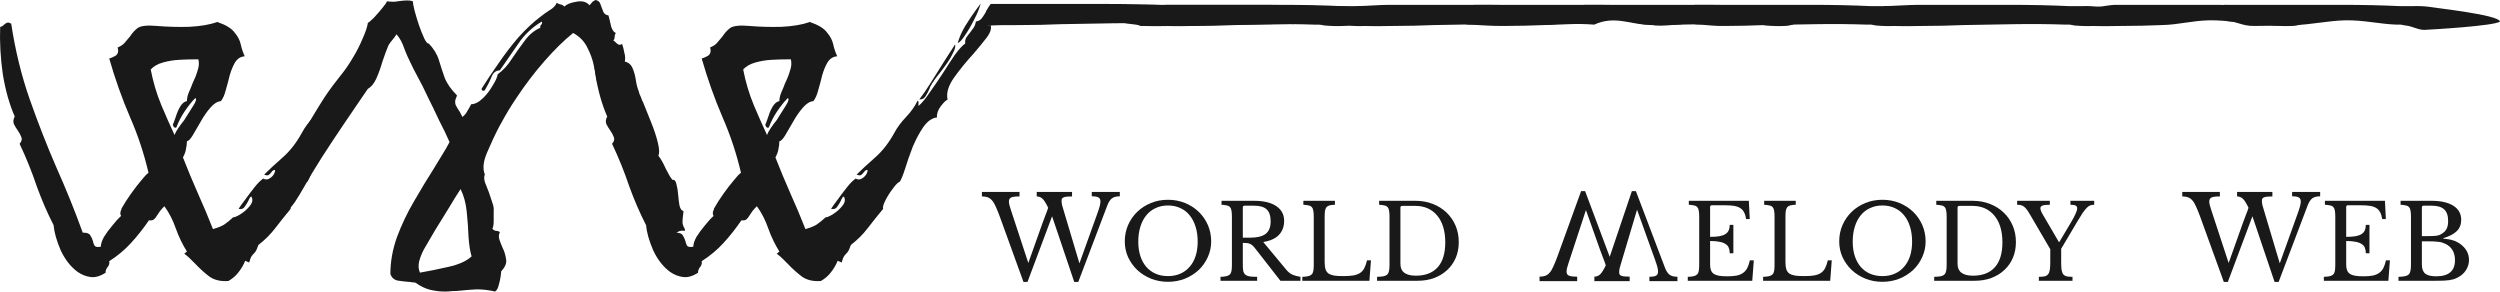
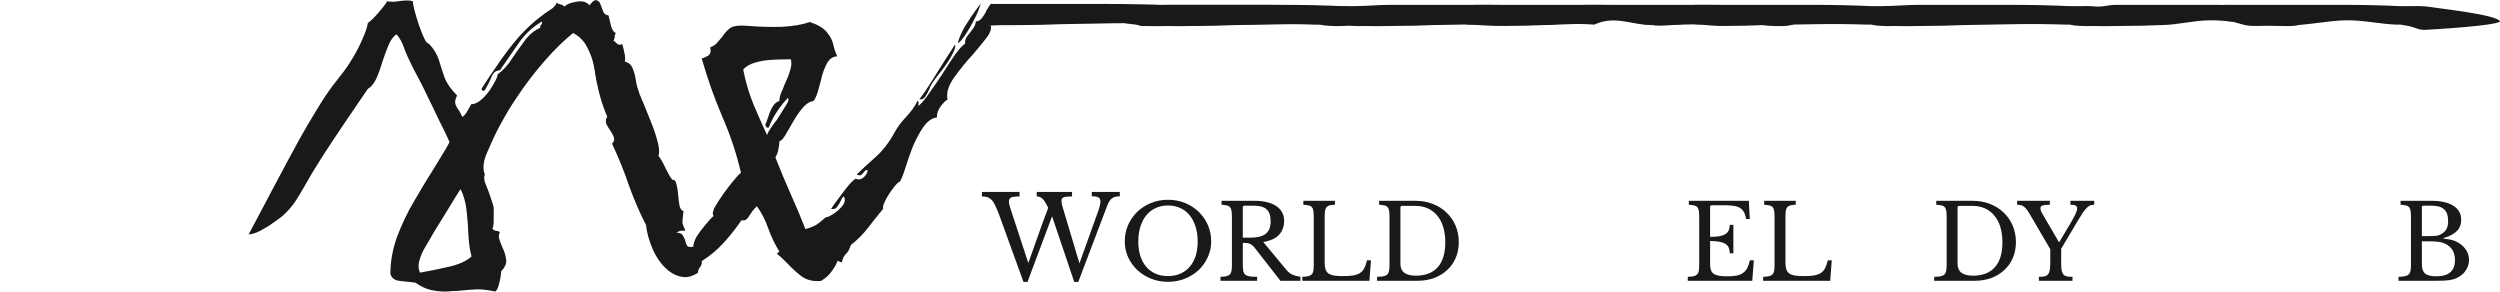
<svg xmlns="http://www.w3.org/2000/svg" width="1300" height="152" viewBox="0 0 1300 152" fill="none">
  <path d="M356.115 120.046C353.36 119.588 351.447 120.656 350.376 123.247C349.458 125.686 349.075 127.668 349.228 129.192C348.463 129.04 347.698 129.04 346.933 129.192C346.32 129.192 345.708 129.268 345.096 129.421C344.025 129.421 343.03 129.421 342.112 129.421C341.347 129.268 340.658 128.735 340.046 127.82C340.199 126.601 339.893 124.467 339.128 121.418C338.516 118.369 337.597 114.863 336.373 110.9C335.149 106.936 333.848 103.049 332.47 99.238C331.093 95.275 329.792 91.921 328.568 89.177C327.497 86.281 326.655 84.451 326.043 83.689C326.043 82.775 325.507 80.412 324.436 76.601C323.365 72.637 322.064 68.293 320.534 63.567C319.156 58.689 317.626 54.421 315.942 50.762C314.871 48.171 313.876 46.113 312.958 44.588C312.04 43.064 311.198 42.378 310.433 42.531C310.127 40.244 309.591 37.5 308.826 34.299C308.214 31.098 307.066 27.896 305.383 24.695C303.852 21.494 301.404 18.979 298.037 17.149C293.293 20.96 288.319 25.838 283.116 31.784C277.912 37.729 273.091 44.055 268.654 50.762C265.746 55.031 263.068 59.452 260.619 64.025C260.466 64.329 260.16 64.863 259.701 65.625C257.405 70.046 255.263 74.619 253.273 79.345C251.284 83.918 250.901 87.729 252.125 90.778C251.666 91.692 251.666 92.988 252.125 94.665C252.737 96.342 253.426 98.095 254.191 99.924C254.803 101.753 255.416 103.583 256.028 105.412C256.64 107.089 256.87 108.537 256.717 109.757C256.717 109.757 256.717 109.909 256.717 110.214C256.717 111.128 256.717 112.653 256.717 114.787C256.717 116.768 256.487 118.14 256.028 118.903C256.487 119.512 257.099 119.893 257.864 120.046C258.782 120.046 259.471 120.274 259.93 120.732C259.318 121.952 259.242 123.247 259.701 124.619C260.16 125.991 260.696 127.363 261.308 128.735C262.226 130.564 262.838 132.546 263.144 134.68C263.603 136.662 262.762 138.796 260.619 141.082C260.466 143.369 260.083 145.58 259.471 147.714C259.012 149.848 258.323 151.143 257.405 151.601C254.191 150.839 251.054 150.457 247.993 150.457C244.933 150.61 242.025 150.839 239.27 151.143C237.893 151.296 236.515 151.372 235.138 151.372C233.914 151.524 232.613 151.601 231.236 151.601C228.787 151.601 226.262 151.296 223.66 150.686C221.211 150.076 218.686 148.857 216.085 147.028C215.626 146.875 215.013 146.799 214.248 146.799C213.636 146.647 213.024 146.57 212.412 146.57C210.575 146.418 208.663 146.189 206.673 145.884C204.837 145.427 203.612 144.284 203 142.455C203 136.052 204.148 129.649 206.443 123.247C208.892 116.692 211.876 110.442 215.396 104.497C218.916 98.399 222.283 92.836 225.497 87.805C227.18 85.061 228.71 82.546 230.088 80.26C231.618 77.82 232.843 75.686 233.761 73.857C232.23 70.351 230.394 66.54 228.251 62.424C226.262 58.156 224.349 54.192 222.512 50.534C220.523 46.265 218.763 42.759 217.233 40.015C215.702 37.119 214.937 35.671 214.937 35.671C212.641 31.098 211.035 27.515 210.116 24.924C209.198 22.18 207.897 19.817 206.214 17.835C204.683 18.75 203.306 20.579 202.082 23.323C201.01 25.915 199.939 28.811 198.868 32.012C197.95 35.214 196.879 38.186 195.654 40.93C194.43 43.521 192.976 45.274 191.292 46.189L188.308 50.534C185.86 54.192 182.646 58.918 178.667 64.71C174.841 70.351 171.015 76.143 167.189 82.089C163.516 87.881 160.456 92.988 158.007 97.409C156.629 99.848 155.099 102.363 153.416 104.954C151.732 107.393 149.819 109.604 147.677 111.586C146.758 112.5 145.075 113.796 142.626 115.473C140.331 117.15 137.882 118.674 135.281 120.046C132.832 121.266 130.842 121.875 129.312 121.875C133.597 113.796 138.035 105.412 142.626 96.723C147.218 88.034 151.732 79.65 156.17 71.57C160.761 63.491 164.97 56.479 168.796 50.534C170.326 48.247 171.78 46.189 173.157 44.36C174.535 42.531 175.836 40.854 177.06 39.329C179.202 36.738 181.269 33.765 183.258 30.412C185.401 26.906 187.161 23.476 188.538 20.122C190.068 16.768 190.986 14.024 191.292 11.89C191.905 11.585 192.976 10.671 194.506 9.146C196.037 7.47 197.491 5.793 198.868 4.116C200.398 2.287 201.164 1.143 201.164 0.686C202.541 0.838 203.842 0.915 205.066 0.915C206.291 0.762 207.438 0.61 208.51 0.457C209.734 0.305 210.882 0.229 211.953 0.229C213.024 0.229 213.942 0.381 214.708 0.686C214.708 1.601 215.013 3.277 215.626 5.716C216.238 8.003 217.003 10.518 217.921 13.262C218.839 15.854 219.758 18.14 220.676 20.122C221.594 21.951 222.359 22.79 222.972 22.637C225.573 25.381 227.333 28.277 228.251 31.326C229.17 34.375 230.164 37.424 231.236 40.473C232.46 43.521 234.602 46.57 237.663 49.619C237.51 49.772 237.434 50 237.434 50.305C237.434 50.458 237.357 50.61 237.204 50.762C236.592 52.134 236.516 53.43 236.974 54.649C237.587 55.869 238.275 57.012 239.041 58.08C239.346 58.537 239.576 58.994 239.729 59.452C240.035 59.909 240.265 60.366 240.418 60.823C241.489 60.061 242.331 59.07 242.943 57.851C243.708 56.631 244.397 55.412 245.009 54.192C246.999 54.192 249.141 53.049 251.436 50.762C253.273 48.933 254.88 46.799 256.257 44.36C257.788 41.921 258.629 40.015 258.782 38.643C261.69 36.509 264.139 33.842 266.128 30.64C268.271 27.439 270.49 24.314 272.785 21.265C275.081 18.064 277.836 15.777 281.05 14.405C280.744 14.101 280.82 13.643 281.279 13.034C281.891 12.424 282.044 11.814 281.738 11.204C276.841 14.101 272.786 17.912 269.571 22.637C266.358 27.363 263.144 32.012 259.93 36.585C257.941 36.585 256.487 37.729 255.569 40.015C254.65 42.302 253.503 44.588 252.125 46.875C251.819 47.18 251.436 47.256 250.978 47.104C250.518 46.952 250.365 46.57 250.518 45.96C253.12 41.845 256.028 37.5 259.242 32.927C262.455 28.201 265.899 23.704 269.571 19.436C273.398 15.168 277.224 11.585 281.05 8.689C282.58 7.47 284.187 6.326 285.87 5.259C287.707 4.192 288.931 2.896 289.543 1.372C290.002 1.829 290.615 2.134 291.38 2.287C292.298 2.439 292.987 2.82 293.446 3.43C294.67 2.21 296.736 1.372 299.643 0.915C302.705 0.305 305 0.915 306.53 2.744C307.143 1.982 307.678 1.372 308.137 0.915C308.75 0.457 309.285 0.152 309.744 0C311.122 0.305 311.963 1.067 312.27 2.287C312.728 3.506 313.188 4.726 313.647 5.945C314.106 7.165 315.024 7.851 316.401 8.003C316.861 9.68 317.32 11.585 317.779 13.72C318.391 15.701 319.233 16.845 320.304 17.149C319.845 17.607 319.615 18.293 319.615 19.207C319.615 19.97 319.386 20.579 318.926 21.037C319.233 21.189 319.615 21.494 320.074 21.951C320.534 22.409 320.993 22.79 321.452 23.095C322.064 23.399 322.752 23.323 323.518 22.866C323.977 24.238 324.36 25.762 324.665 27.439C325.125 29.116 325.201 30.64 324.895 32.012C326.885 32.47 328.262 33.689 329.027 35.671C329.792 37.5 330.328 39.482 330.634 41.616C330.94 43.75 331.399 45.579 332.011 47.104C332.164 47.409 332.317 47.942 332.47 48.705C332.777 49.314 333.083 50 333.388 50.762C333.542 51.22 333.695 51.677 333.848 52.134C334.154 52.592 334.383 53.049 334.536 53.506C335.761 56.555 337.138 59.985 338.669 63.796C340.199 67.607 341.347 71.113 342.112 74.314C342.877 77.515 342.953 79.726 342.342 80.945C343.566 82.47 344.867 84.756 346.244 87.805C347.774 90.854 348.922 92.759 349.687 93.522C350.759 93.369 351.447 94.131 351.753 95.808C352.212 97.485 352.518 99.391 352.671 101.525C352.824 103.506 353.054 105.336 353.36 107.012C353.819 108.689 354.508 109.604 355.426 109.757C354.967 113.11 354.814 115.32 354.967 116.387C355.273 117.454 355.579 118.217 355.885 118.674C356.191 119.131 356.268 119.588 356.115 120.046ZM245.238 133.308C244.473 130.869 243.938 127.515 243.632 123.247C243.479 118.979 243.172 114.634 242.713 110.214C242.254 105.64 241.183 101.677 239.499 98.323C237.969 100.61 235.98 103.811 233.531 107.927C231.082 111.891 228.634 115.854 226.185 119.817C223.89 123.781 221.977 127.058 220.446 129.649C219.375 131.632 218.533 133.766 217.921 136.052C217.462 138.186 217.615 140.092 218.38 141.769C222.818 141.006 227.716 140.015 233.072 138.796C238.581 137.576 242.637 135.747 245.238 133.308Z" fill="#191919" />
  <path d="M515.008 12.805C515.775 14.482 515.164 16.692 513.175 19.436C511.186 22.027 508.811 24.924 506.055 28.125C502.537 31.936 499.248 35.976 496.184 40.244C493.125 44.512 491.976 48.4 492.743 51.906C492.132 51.906 490.984 52.973 489.298 55.107C487.769 57.088 487.08 59.07 487.231 61.052C484.631 61.357 482.261 63.034 480.116 66.082C478.127 68.979 476.29 72.409 474.608 76.372C473.079 80.336 471.779 84.07 470.704 87.576C469.634 90.93 468.715 93.217 467.952 94.436C467.034 94.741 465.807 95.96 464.278 98.095C462.748 100.077 461.448 102.134 460.373 104.269C459.303 106.403 458.922 107.851 459.229 108.613C456.322 112.119 453.644 115.473 451.191 118.674C448.743 121.875 445.835 124.772 442.468 127.363C441.857 129.192 441.246 130.488 440.635 131.25C440.02 131.86 439.487 132.47 439.027 133.08C438.568 133.689 438.109 134.833 437.649 136.509L435.582 135.595C434.82 137.576 433.671 139.558 432.14 141.54C430.762 143.369 429.002 144.894 426.86 146.113C422.881 146.418 419.591 145.656 416.989 143.827C414.387 141.845 411.938 139.634 409.643 137.195C408.725 136.281 407.807 135.366 406.888 134.452C405.97 133.537 404.975 132.699 403.904 131.936L405.282 130.793C402.986 127.134 401.073 123.171 399.542 118.903C398.012 114.482 396.022 110.595 393.574 107.241C392.656 108.156 391.891 108.994 391.278 109.757C390.819 110.519 390.36 111.205 389.901 111.814C389.289 112.881 388.677 113.644 388.065 114.101C387.605 114.558 386.764 114.711 385.539 114.558C382.632 118.826 379.494 122.79 376.128 126.448C372.914 129.954 369.164 133.08 364.879 135.823C365.032 136.586 364.956 137.272 364.65 137.881C364.497 138.339 364.191 138.796 363.731 139.253C363.119 140.32 362.89 141.159 363.043 141.769C360.288 143.598 357.686 144.36 355.238 144.055C352.789 143.75 350.494 142.836 348.351 141.311C344.831 138.72 341.923 134.985 339.628 130.107C337.485 125.077 336.261 120.732 335.955 117.073C332.741 110.824 329.833 104.116 327.232 96.951C324.783 89.635 321.799 82.241 318.279 74.771C319.35 73.552 319.657 72.409 319.197 71.342C318.738 70.122 318.126 68.979 317.361 67.912C316.596 66.844 315.907 65.701 315.295 64.482C314.836 63.262 314.989 61.967 315.754 60.595C312.999 54.344 310.933 47.028 309.556 38.643C308.332 30.107 307.873 21.875 308.178 13.948C308.791 13.948 309.479 13.567 310.245 12.805C310.704 12.348 311.163 12.043 311.622 11.89C312.234 11.585 312.999 11.738 313.918 12.348C316.06 26.372 319.274 39.482 323.559 51.677C327.844 63.872 332.435 75.61 337.332 86.89C342.383 98.171 346.974 109.527 351.106 120.961C353.248 120.961 354.549 121.418 355.008 122.333C355.621 123.247 356.08 124.238 356.385 125.305C356.539 126.22 356.845 127.058 357.304 127.82C357.763 128.43 358.834 128.582 360.518 128.278C360.518 126.906 361.053 125.229 362.125 123.247C363.349 121.266 364.803 119.284 366.486 117.302C368.17 115.168 369.7 113.491 371.077 112.272C370.618 111.662 370.542 110.824 370.848 109.757C371.154 109.146 371.307 108.689 371.307 108.384C372.684 105.945 374.291 103.43 376.128 100.839C377.964 98.247 379.724 95.96 381.407 93.979C383.091 91.845 384.392 90.473 385.31 89.863C383.014 79.955 379.801 70.275 375.668 60.823C371.537 51.22 367.94 41.082 364.879 30.412C365.645 30.259 366.716 29.802 368.093 29.04C369.47 28.125 369.853 26.677 369.241 24.695C371.077 23.933 372.378 23.018 373.143 21.951C374.062 20.884 374.903 19.893 375.668 18.979C376.74 17.302 378.04 15.854 379.571 14.634C381.254 13.415 384.621 13.034 389.672 13.491C395.028 13.948 400.614 14.101 406.429 13.948C412.398 13.643 417.295 12.805 421.121 11.433C425.559 12.957 428.543 14.787 430.074 16.921C431.757 18.902 432.828 20.96 433.287 23.095C433.745 25.229 434.434 27.287 435.353 29.268C433.211 29.421 431.528 30.488 430.303 32.47C429.232 34.299 428.314 36.509 427.548 39.101C426.937 41.692 426.247 44.283 425.483 46.875C424.87 49.314 424.029 51.22 422.957 52.592C421.121 52.744 419.284 53.887 417.448 56.021C415.611 58.156 413.928 60.595 412.398 63.339C410.867 65.93 409.49 68.293 408.265 70.427C407.041 72.409 406.046 73.4 405.282 73.4C405.282 74.619 405.129 75.915 404.822 77.287C404.669 78.659 404.134 80.183 403.215 81.86C405.664 88.11 408.266 94.36 411.021 100.61C413.775 106.707 416.377 112.881 418.825 119.131C421.427 118.369 423.34 117.607 424.564 116.845C425.942 115.93 427.548 114.634 429.385 112.958C429.844 113.11 430.992 112.653 432.828 111.586C434.82 110.366 436.501 108.918 437.879 107.241C439.409 105.412 439.716 103.735 438.798 102.211C438.338 102.211 437.801 102.973 437.19 104.497C436.731 105.412 436.12 106.403 435.353 107.47C434.742 108.537 433.671 108.918 432.14 108.613C432.905 107.393 434.053 105.793 435.582 103.811C437.112 101.677 438.72 99.543 440.405 97.409C442.087 95.275 443.616 93.75 444.994 92.836C446.221 93.598 447.521 93.445 448.899 92.378C450.277 91.311 451.039 90.016 451.191 88.491C450.58 88.186 449.891 88.567 449.128 89.635C448.821 90.092 448.361 90.549 447.75 91.006C447.291 91.311 446.524 91.235 445.454 90.778C448.054 88.186 451.269 85.213 455.095 81.86C458.922 78.507 462.289 74.162 465.196 68.827C466.574 66.235 468.563 63.567 471.163 60.823C473.768 58.08 475.757 55.259 477.135 52.363C477.594 52.515 477.746 53.049 477.594 53.964C477.594 54.726 477.594 55.107 477.594 55.107C479.275 53.735 481.186 51.448 483.331 48.247C485.628 45.046 487.92 41.692 490.217 38.186C492.514 34.528 494.654 31.25 496.643 28.354C498.788 25.457 500.548 23.552 501.926 22.637C501.774 21.57 501.926 20.579 502.385 19.665C502.996 18.75 503.685 17.835 504.452 16.921C505.063 16.159 505.674 15.32 506.285 14.405C506.9 13.491 507.282 12.424 507.433 11.204C508.963 11.052 510.189 10.213 511.108 8.689C512.178 7.165 512.945 5.869 513.405 4.802C513.405 4.802 513.708 5.412 514.323 6.631C514.934 7.851 515.164 8.841 515.008 9.604C513.175 10.671 512.269 10.585 512.573 11.805C512.88 13.024 513.786 14.177 515.008 12.805ZM411.25 30.869C410.944 30.869 410.102 30.869 408.725 30.869C406.735 30.869 404.287 30.945 401.379 31.098C398.471 31.25 395.64 31.707 392.885 32.47C390.13 33.232 387.988 34.451 386.458 36.128C387.682 42.531 389.519 48.705 391.967 54.649C394.416 60.442 396.711 65.625 398.854 70.198C399.16 69.284 399.772 68.141 400.69 66.768C401.609 65.396 402.68 63.948 403.904 62.424C405.587 59.833 407.118 57.393 408.495 55.107C410.026 52.82 410.408 51.448 409.643 50.991C407.96 52.668 406.123 54.954 404.134 57.851C402.297 60.595 400.843 63.415 399.772 66.311C399.007 66.616 398.471 66.311 398.165 65.396C398.012 65.244 397.936 65.091 397.936 64.939C398.395 63.872 398.93 62.424 399.542 60.595C400.155 58.613 400.92 56.86 401.838 55.335C402.909 53.659 404.057 52.744 405.282 52.592C405.282 51.22 405.587 49.772 406.2 48.247C406.965 46.57 407.654 44.893 408.265 43.217C409.337 41.082 410.179 38.948 410.791 36.814C411.556 34.68 411.709 32.698 411.25 30.869ZM496.643 23.095C496.951 24.162 496.57 25.686 495.499 27.668C494.581 29.649 493.276 31.784 491.595 34.07C490.065 36.204 488.609 38.11 487.231 39.787C486.776 40.397 486.317 41.006 485.858 41.616C485.55 42.226 485.242 42.683 484.939 42.988C484.631 43.445 484.324 43.979 484.02 44.588C483.713 45.046 483.483 45.579 483.331 46.189C482.72 47.561 482.031 48.857 481.264 50.076C480.502 51.296 479.427 51.829 478.049 51.677C479.735 49.543 481.724 46.646 484.02 42.988C486.317 39.329 488.609 35.671 490.906 32.012C493.203 28.354 495.114 25.381 496.643 23.095ZM509.96 1.829C509.349 4.268 508.2 7.088 506.515 10.29C504.985 13.338 503.377 16.082 501.696 18.521C500.166 20.808 498.94 22.104 498.021 22.409C498.788 19.512 500.088 16.54 501.926 13.491C503.915 10.29 505.752 7.546 507.433 5.259C509.119 2.973 509.96 1.829 509.96 1.829Z" fill="#191919" />
-   <path d="M206.923 12.805C207.688 14.482 207.076 16.692 205.087 19.436C203.097 22.027 200.725 24.924 197.971 28.125C194.451 31.936 191.16 35.976 188.1 40.244C185.039 44.512 183.891 48.4 184.656 51.906C184.044 51.906 182.896 52.973 181.213 55.107C179.682 57.088 178.994 59.07 179.146 61.052C176.545 61.357 174.173 63.034 172.03 66.082C170.041 68.979 168.204 72.409 166.521 76.372C164.991 80.336 163.69 84.07 162.618 87.576C161.547 90.93 160.629 93.217 159.864 94.436C158.946 94.741 157.721 95.96 156.191 98.095C154.661 100.077 153.36 102.134 152.288 104.269C151.217 106.403 150.835 107.851 151.141 108.613C148.233 112.119 145.555 115.473 143.106 118.674C140.657 121.875 137.75 124.772 134.383 127.363C133.771 129.192 133.159 130.488 132.547 131.25C131.934 131.86 131.399 132.47 130.939 133.08C130.481 133.689 130.021 134.833 129.562 136.509L127.496 135.595C126.731 137.576 125.583 139.558 124.053 141.54C122.675 143.369 120.916 144.894 118.773 146.113C114.794 146.418 111.504 145.656 108.902 143.827C106.301 141.845 103.852 139.634 101.556 137.195C100.638 136.281 99.72 135.366 98.802 134.452C97.883 133.537 96.889 132.699 95.817 131.936L97.195 130.793C94.899 127.134 92.986 123.171 91.456 118.903C89.925 114.482 87.936 110.595 85.487 107.241C84.569 108.156 83.804 108.994 83.192 109.757C82.732 110.519 82.273 111.205 81.814 111.814C81.202 112.881 80.59 113.644 79.978 114.101C79.519 114.558 78.677 114.711 77.453 114.558C74.545 118.826 71.408 122.79 68.041 126.448C64.827 129.954 61.078 133.08 56.793 135.823C56.946 136.586 56.869 137.272 56.563 137.881C56.41 138.339 56.104 138.796 55.645 139.253C55.032 140.32 54.803 141.159 54.956 141.769C52.202 143.598 49.6 144.36 47.151 144.055C44.703 143.75 42.407 142.836 40.264 141.311C36.745 138.72 33.837 134.985 31.541 130.107C29.399 125.077 28.174 120.732 27.868 117.073C24.654 110.824 21.747 104.116 19.145 96.951C16.697 89.635 13.712 82.241 10.192 74.771C11.264 73.552 11.57 72.409 11.111 71.342C10.652 70.122 10.039 68.979 9.274 67.912C8.509 66.844 7.82 65.701 7.208 64.482C6.749 63.262 6.902 61.967 7.667 60.595C4.913 54.344 2.847 47.028 1.469 38.643C0.245 30.107 -0.214 21.875 0.092 13.948C0.704 13.948 1.393 13.567 2.158 12.805C2.617 12.348 3.076 12.043 3.535 11.89C4.147 11.585 4.913 11.738 5.831 12.348C7.973 26.372 11.187 39.482 15.472 51.677C19.757 63.872 24.348 75.61 29.246 86.89C34.296 98.171 38.887 109.527 43.019 120.961C45.162 120.961 46.462 121.418 46.921 122.333C47.534 123.247 47.993 124.238 48.299 125.305C48.452 126.22 48.758 127.058 49.217 127.82C49.676 128.43 50.748 128.582 52.431 128.278C52.431 126.906 52.967 125.229 54.038 123.247C55.262 121.266 56.716 119.284 58.4 117.302C60.083 115.168 61.613 113.491 62.991 112.272C62.531 111.662 62.455 110.824 62.761 109.757C63.067 109.146 63.22 108.689 63.22 108.384C64.597 105.945 66.204 103.43 68.041 100.839C69.877 98.247 71.637 95.96 73.321 93.979C75.004 91.845 76.305 90.473 77.223 89.863C74.928 79.955 71.714 70.275 67.582 60.823C63.45 51.22 59.853 41.082 56.793 30.412C57.557 30.259 58.629 29.802 60.006 29.04C61.384 28.125 61.767 26.677 61.154 24.695C62.991 23.933 64.291 23.018 65.057 21.951C65.975 20.884 66.817 19.893 67.582 18.979C68.653 17.302 69.954 15.854 71.484 14.634C73.168 13.415 76.534 13.034 81.585 13.491C86.941 13.948 92.527 14.101 98.342 13.948C104.311 13.643 109.208 12.805 113.034 11.433C117.472 12.957 120.456 14.787 121.987 16.921C123.67 18.902 124.741 20.96 125.201 23.095C125.66 25.229 126.348 27.287 127.267 29.268C125.124 29.421 123.441 30.488 122.216 32.47C121.145 34.299 120.227 36.509 119.462 39.101C118.849 41.692 118.161 44.283 117.396 46.875C116.783 49.314 115.942 51.22 114.871 52.592C113.034 52.744 111.198 53.887 109.361 56.021C107.525 58.156 105.841 60.595 104.311 63.339C102.781 65.93 101.403 68.293 100.179 70.427C98.955 72.409 97.96 73.4 97.195 73.4C97.195 74.619 97.041 75.915 96.736 77.287C96.583 78.659 96.047 80.183 95.129 81.86C97.577 88.11 100.179 94.36 102.934 100.61C105.688 106.707 108.29 112.881 110.738 119.131C113.34 118.369 115.253 117.607 116.477 116.845C117.855 115.93 119.462 114.634 121.298 112.958C121.757 113.11 122.905 112.653 124.741 111.586C126.731 110.366 128.414 108.918 129.792 107.241C131.322 105.412 131.628 103.735 130.71 102.211C130.251 102.211 129.715 102.973 129.103 104.497C128.644 105.412 128.032 106.403 127.267 107.47C126.655 108.537 125.583 108.918 124.053 108.613C124.818 107.393 125.966 105.793 127.496 103.811C129.027 101.677 130.634 99.543 132.317 97.409C134.001 95.275 135.531 93.75 136.908 92.836C138.132 93.598 139.433 93.445 140.81 92.378C142.188 91.311 142.953 90.016 143.106 88.491C142.494 88.186 141.805 88.567 141.04 89.635C140.734 90.092 140.275 90.549 139.663 91.006C139.204 91.311 138.438 91.235 137.367 90.778C139.969 88.186 143.183 85.213 147.009 81.86C150.835 78.507 154.201 74.162 157.109 68.827C158.486 66.235 160.476 63.567 163.078 60.823C165.679 58.08 167.669 55.259 169.046 52.363C169.505 52.515 169.658 53.049 169.505 53.964C169.505 54.726 169.505 55.107 169.505 55.107C171.189 53.735 173.102 51.448 175.244 48.247C177.54 45.046 179.836 41.692 182.131 38.186C184.427 34.528 186.569 31.25 188.559 28.354C190.701 25.457 192.461 23.552 193.838 22.637C193.685 21.57 193.838 20.579 194.298 19.665C194.909 18.75 195.598 17.835 196.363 16.921C196.976 16.159 197.588 15.32 198.2 14.405C198.812 13.491 199.195 12.424 199.348 11.204C200.878 11.052 202.102 10.213 203.021 8.689C204.092 7.165 204.857 5.869 205.316 4.802C205.316 4.802 205.622 5.412 206.235 6.631C206.846 7.851 207.076 8.841 206.923 9.604C205.087 10.671 204.321 11.814 204.627 13.034C204.934 14.253 205.699 14.177 206.923 12.805ZM103.163 30.869C102.857 30.869 102.015 30.869 100.638 30.869C98.648 30.869 96.2 30.945 93.292 31.098C90.384 31.25 87.553 31.707 84.799 32.47C82.044 33.232 79.901 34.451 78.371 36.128C79.595 42.531 81.432 48.705 83.88 54.649C86.329 60.442 88.624 65.625 90.767 70.198C91.073 69.284 91.685 68.141 92.603 66.768C93.522 65.396 94.593 63.948 95.817 62.424C97.501 59.833 99.031 57.393 100.409 55.107C101.939 52.82 102.321 51.448 101.556 50.991C99.873 52.668 98.037 54.954 96.047 57.851C94.211 60.595 92.757 63.415 91.685 66.311C90.92 66.616 90.384 66.311 90.078 65.396C89.925 65.244 89.849 65.091 89.849 64.939C90.308 63.872 90.844 62.424 91.456 60.595C92.068 58.613 92.833 56.86 93.751 55.335C94.822 53.659 95.97 52.744 97.195 52.592C97.195 51.22 97.501 49.772 98.113 48.247C98.878 46.57 99.567 44.893 100.179 43.217C101.25 41.082 102.092 38.948 102.704 36.814C103.469 34.68 103.622 32.698 103.163 30.869ZM188.559 23.095C188.864 24.162 188.482 25.686 187.411 27.668C186.492 29.649 185.191 31.784 183.508 34.07C181.978 36.204 180.524 38.11 179.146 39.787C178.688 40.397 178.228 41.006 177.769 41.616C177.463 42.226 177.157 42.683 176.851 42.988C176.545 43.445 176.239 43.979 175.933 44.588C175.627 45.046 175.397 45.579 175.244 46.189C174.632 47.561 173.943 48.857 173.178 50.076C172.413 51.296 171.342 51.829 169.964 51.677C171.648 49.543 173.637 46.646 175.933 42.988C178.228 39.329 180.524 35.671 182.819 32.012C185.115 28.354 187.028 25.381 188.559 23.095ZM201.873 1.829C201.261 4.268 200.113 7.088 198.429 10.29C196.899 13.338 195.292 16.082 193.609 18.521C192.078 20.808 190.854 22.104 189.936 22.409C190.701 19.512 192.002 16.54 193.838 13.491C195.828 10.29 197.664 7.546 199.348 5.259C201.031 2.973 201.873 1.829 201.873 1.829Z" fill="#191919" />
  <path d="M628.325 9.375C625.876 11.662 622.969 12.881 619.602 13.034C616.386 13.186 613.019 13.11 609.501 12.805C608.734 12.652 607.893 12.5 606.974 12.348C606.207 12.348 605.445 12.348 604.678 12.348C596.106 12.043 587.232 11.966 578.049 12.119C569.019 12.271 560.222 12.424 551.651 12.576C544.457 12.881 537.572 13.034 530.989 13.034C524.563 13.186 515.645 12.805 512.573 13.669C511.351 12.449 511.862 10.137 512.165 8.003C512.625 6.021 513.621 4.04 515.151 2.058C519.129 2.058 523.493 2.058 528.238 2.058C532.978 2.058 537.879 2.058 542.928 2.058C553.488 2.058 564.43 2.058 575.753 2.058C587.08 2.058 597.484 2.287 606.974 2.744C607.893 2.744 608.812 2.744 609.73 2.744C610.801 2.744 611.793 2.744 612.712 2.744C616.235 2.591 619.524 2.744 622.583 3.201C625.647 3.811 627.558 5.869 628.325 9.375Z" fill="#191919" />
  <path d="M707.651 9.832C705.202 12.119 702.295 13.338 698.928 13.491C695.717 13.643 692.35 13.567 688.827 13.262C688.064 13.11 687.223 12.957 686.305 12.805C685.538 12.805 684.775 12.805 684.008 12.805C675.437 12.5 666.562 12.424 657.38 12.576C648.349 12.729 639.552 12.881 630.981 13.034C623.788 13.338 616.902 13.491 610.32 13.491C603.893 13.643 598.078 13.643 592.874 13.491C591.647 12.271 582.24 12.697 582.543 10.562C583.002 8.581 592.952 4.497 594.481 2.515C598.459 2.515 602.823 2.515 607.564 2.515C612.309 2.515 617.205 2.515 622.258 2.515C632.818 2.515 643.76 2.515 655.083 2.515C666.41 2.515 676.815 2.744 686.305 3.201C687.223 3.201 688.142 3.201 689.056 3.201C690.131 3.201 691.123 3.201 692.042 3.201C695.561 3.049 698.854 3.201 701.913 3.659C704.973 4.268 706.888 6.326 707.651 9.832Z" fill="#191919" />
  <path d="M719.086 9.832C716.638 12.119 713.73 13.338 710.363 13.491C707.148 13.643 703.781 13.567 700.262 13.262C699.495 13.11 698.655 12.957 697.736 12.805C696.973 12.805 696.206 12.805 695.439 12.805C686.872 12.5 677.993 12.424 668.811 12.576C659.785 12.729 650.984 12.881 642.412 13.034C635.219 13.338 628.333 13.491 621.755 13.491C615.325 13.643 609.509 13.643 604.305 13.491C603.083 12.271 602.624 10.595 602.931 8.46C603.391 6.479 604.383 4.497 605.913 2.515C609.891 2.515 614.254 2.515 618.999 2.515C623.744 2.515 628.641 2.515 633.689 2.515C644.25 2.515 655.191 2.515 666.519 2.515C677.842 2.515 688.25 2.744 697.736 3.201C698.655 3.201 699.573 3.201 700.492 3.201C701.562 3.201 702.559 3.201 703.478 3.201C706.996 3.049 710.285 3.201 713.345 3.659C716.408 4.268 718.319 6.326 719.086 9.832Z" fill="#191919" />
  <path d="M822.341 9.832C819.893 12.119 819.052 11.653 815.685 11.805C812.474 11.957 807.027 13.11 803.504 12.805C802.741 12.652 801.909 12.957 800.991 12.805C800.228 12.805 799.461 12.805 798.698 12.805C790.127 12.5 781.252 12.424 772.07 12.576C763.039 12.729 754.238 12.881 745.671 13.034C738.478 13.338 731.588 13.491 725.01 13.491C718.584 13.643 712.768 13.643 707.564 13.491C706.338 12.271 705.878 10.595 706.186 8.46C706.645 6.479 704.656 5.126 706.186 3.144C710.164 3.144 717.509 2.515 722.254 2.515C726.999 2.515 731.896 2.515 736.944 2.515C747.504 2.515 758.446 2.515 769.773 2.515C781.096 2.515 791.505 2.744 800.991 3.201C801.909 3.201 802.828 3.201 803.747 3.201C804.817 3.201 805.814 3.201 806.732 3.201C810.251 3.049 813.54 3.201 816.604 3.659C819.663 4.268 821.578 6.326 822.341 9.832Z" fill="#191919" />
  <path d="M879.684 9.832C877.236 12.119 875.628 12.672 872.261 12.824C869.05 12.977 864.383 13.567 860.864 13.262C860.097 13.11 859.257 12.957 858.338 12.805C857.571 12.805 856.808 12.805 856.041 12.805C847.47 12.5 839.31 8.077 828.993 12.805C819.62 12.034 811.586 12.881 803.014 13.034C795.821 13.338 788.935 13.491 782.353 13.491C775.927 13.643 767.797 12.89 762.593 12.738C761.367 11.518 763.226 10.595 763.529 8.46C763.988 6.479 764.985 4.497 766.515 2.515C770.493 2.515 774.856 2.515 779.597 2.515C784.342 2.515 789.239 2.515 794.291 2.515C804.852 2.515 815.793 2.515 827.116 2.515C838.444 2.515 848.848 2.744 858.338 3.201C859.257 3.201 860.175 3.201 861.094 3.201C862.164 3.201 863.157 3.201 864.075 3.201C867.594 3.049 870.887 3.201 873.947 3.659C877.006 4.268 878.921 6.326 879.684 9.832Z" fill="#191919" />
  <path d="M937.031 9.832C934.583 12.119 931.675 13.338 928.308 13.491C925.093 13.643 921.726 13.567 918.207 13.262C917.44 13.11 916.6 12.957 915.681 12.805C914.918 12.805 914.151 12.805 913.384 12.805C904.817 12.5 895.938 12.424 886.756 12.576C877.73 12.729 868.929 12.881 860.357 13.034C853.164 13.338 845.269 9.941 838.691 9.941C832.26 10.094 827.108 12.454 821.903 12.301C820.677 11.082 820.569 10.595 820.876 8.46C821.336 6.479 822.328 4.497 823.858 2.515C827.836 2.515 832.199 2.515 836.944 2.515C841.689 2.515 846.586 2.515 851.634 2.515C862.195 2.515 873.136 2.515 884.464 2.515C895.787 2.515 906.195 2.744 915.681 3.201C916.6 3.201 917.518 3.201 918.437 3.201C919.507 3.201 920.504 3.201 921.423 3.201C924.941 3.049 928.23 3.201 931.29 3.659C934.353 4.268 936.264 6.326 937.031 9.832Z" fill="#191919" />
  <path d="M994.374 9.832C991.926 12.119 989.018 13.338 985.651 13.491C982.436 13.643 979.073 13.567 975.55 13.262C974.788 13.11 973.943 12.957 973.028 12.805C972.261 12.805 971.494 12.805 970.732 12.805C962.16 12.5 953.286 12.424 944.103 12.576C935.073 12.729 926.272 12.881 917.705 13.034C910.511 13.338 903.621 13.491 897.043 13.491C890.617 13.643 886.791 12.816 881.586 12.664C880.364 11.444 877.912 10.595 878.219 8.46C878.679 6.479 879.671 4.497 881.205 2.515C885.183 2.515 889.542 2.515 894.287 2.515C899.032 2.515 903.929 2.515 908.982 2.515C919.538 2.515 930.484 2.515 941.807 2.515C953.13 2.515 963.538 2.744 973.028 3.201C973.943 3.201 974.861 3.201 975.78 3.201C976.85 3.201 977.847 3.201 978.766 3.201C982.284 3.049 985.573 3.201 988.637 3.659C991.696 4.268 993.612 6.326 994.374 9.832Z" fill="#191919" />
  <path d="M1097.63 9.832C1095.18 12.119 1092.27 13.338 1088.91 13.491C1085.7 13.643 1082.33 13.567 1078.81 13.262C1078.04 13.11 1077.2 12.957 1076.28 12.805C1075.52 12.805 1074.75 12.805 1073.99 12.805C1065.41 12.5 1056.54 12.424 1047.36 12.576C1038.33 12.729 1029.53 12.881 1020.96 13.034C1013.77 13.338 1006.88 13.491 1000.3 13.491C993.872 13.643 988.056 13.643 982.852 13.491C981.63 12.271 981.171 10.595 981.474 8.46C981.933 6.479 978.289 5.146 979.819 3.165C983.797 3.165 992.801 2.515 997.542 2.515C1002.29 2.515 1007.18 2.515 1012.24 2.515C1022.8 2.515 1033.74 2.515 1045.06 2.515C1056.39 2.515 1066.79 2.744 1076.28 3.201C1077.2 3.201 1078.12 3.201 1079.04 3.201C1080.11 3.201 1081.1 3.201 1082.02 3.201C1085.54 3.049 1088.83 3.201 1091.89 3.659C1094.95 4.268 1096.87 6.326 1097.63 9.832Z" fill="#191919" />
  <path d="M1200.89 9.832C1198.44 12.119 1195.53 13.338 1192.16 13.491C1188.95 13.643 1185.58 13.567 1182.06 13.262C1181.3 13.11 1180.46 12.957 1179.54 12.805C1178.77 12.805 1178.01 12.805 1177.24 12.805C1168.67 12.5 1158.11 10.41 1148.92 10.562C1139.9 10.715 1132.79 12.881 1124.21 13.034C1117.02 13.338 1110.13 13.491 1103.55 13.491C1097.13 13.643 1091.31 13.643 1086.11 13.491C1084.88 12.271 1084.43 10.595 1084.73 8.46C1085.19 6.479 1088.95 5.453 1090.48 3.471C1094.46 3.471 1096.06 2.515 1100.8 2.515C1105.55 2.515 1110.44 2.515 1115.49 2.515C1126.05 2.515 1136.99 2.515 1148.32 2.515C1159.64 2.515 1170.05 2.744 1179.54 3.201C1180.46 3.201 1181.38 3.201 1182.29 3.201C1183.36 3.201 1184.36 3.201 1185.28 3.201C1188.8 3.049 1192.09 3.201 1195.15 3.659C1198.21 4.268 1200.12 6.326 1200.89 9.832Z" fill="#191919" />
  <path d="M1300 11.184C1297.55 13.47 1264.2 15.38 1260.83 15.533C1257.62 15.685 1254.4 13.567 1250.89 13.262C1250.12 13.11 1249.28 12.957 1248.36 12.805C1247.6 12.805 1246.83 12.805 1246.07 12.805C1237.5 12.5 1228.98 10.41 1219.8 10.562C1210.77 10.715 1201.61 12.881 1193.04 13.034C1185.84 13.338 1178.96 13.491 1172.38 13.491C1165.95 13.643 1163.45 11.143 1158.25 10.991C1157.03 9.771 1153.25 10.595 1153.55 8.46C1154.01 6.479 1155.01 4.497 1156.54 2.515C1160.52 2.515 1164.88 2.515 1169.62 2.515C1174.37 2.515 1179.26 2.515 1184.31 2.515C1194.87 2.515 1205.82 2.515 1217.14 2.515C1228.47 2.515 1238.87 2.744 1248.36 3.201C1249.28 3.201 1250.2 3.201 1251.12 3.201C1252.19 3.201 1253.18 3.201 1254.1 3.201C1257.62 3.049 1260.91 3.201 1263.97 3.659C1267.03 4.268 1299.23 7.678 1300 11.184Z" fill="#191919" />
  <path d="M561.302 136.94L570.662 110.9C571.222 109.34 571.622 108.1 571.862 107.18C572.102 106.26 572.222 105.46 572.222 104.78C572.222 103.74 571.882 103.04 571.202 102.68C570.562 102.28 569.402 102.08 567.722 102.08V99.8H582.302V102.08C580.462 102.08 579.062 102.46 578.102 103.22C577.182 103.98 576.402 105.22 575.762 106.94L560.702 146.6H558.602L547.082 112.46L534.302 146.6H532.202L519.722 112.16C519.002 110.24 518.342 108.64 517.742 107.36C517.182 106.04 516.562 105 515.882 104.24C515.242 103.48 514.502 102.94 513.662 102.62C512.822 102.3 511.802 102.14 510.602 102.14V99.8H530.162V102.14C528.122 102.14 526.682 102.32 525.842 102.68C525.042 103.04 524.642 103.74 524.642 104.78C524.642 105.3 524.722 105.9 524.882 106.58C525.042 107.26 525.282 108.06 525.602 108.98L534.722 136.76L542.102 116C542.662 114.44 543.202 113 543.722 111.68C544.282 110.32 544.722 109.1 545.042 108.02C544.482 106.86 543.962 105.9 543.482 105.14C543.042 104.38 542.582 103.78 542.102 103.34C541.662 102.9 541.182 102.6 540.662 102.44C540.182 102.24 539.662 102.14 539.102 102.14V99.8H557.462V102.14C556.302 102.14 555.362 102.18 554.642 102.26C553.922 102.34 553.362 102.48 552.962 102.68C552.602 102.84 552.342 103.08 552.182 103.4C552.062 103.72 552.002 104.1 552.002 104.54C552.002 105.14 552.102 105.88 552.302 106.76C552.542 107.6 552.862 108.68 553.262 110L561.302 136.94Z" fill="#191919" />
  <path d="M607.351 103.88C610.519 103.88 613.471 104.438 616.207 105.554C618.943 106.67 621.319 108.2 623.335 110.144C625.351 112.088 626.935 114.374 628.087 117.002C629.239 119.63 629.815 122.474 629.815 125.534C629.815 128.45 629.221 131.186 628.033 133.742C626.881 136.298 625.297 138.53 623.281 140.438C621.265 142.31 618.889 143.804 616.153 144.92C613.417 146 610.483 146.54 607.351 146.54C604.219 146.54 601.285 146 598.549 144.92C595.813 143.804 593.437 142.31 591.421 140.438C589.405 138.53 587.803 136.298 586.615 133.742C585.463 131.186 584.887 128.45 584.887 125.534C584.887 122.474 585.463 119.63 586.615 117.002C587.767 114.374 589.351 112.088 591.367 110.144C593.383 108.2 595.759 106.67 598.495 105.554C601.231 104.438 604.183 103.88 607.351 103.88ZM607.351 143.57C609.727 143.57 611.851 143.156 613.723 142.328C615.631 141.5 617.251 140.312 618.583 138.764C619.951 137.216 620.995 135.344 621.715 133.148C622.435 130.916 622.795 128.432 622.795 125.696C622.795 122.816 622.435 120.224 621.715 117.92C620.995 115.58 619.969 113.6 618.637 111.98C617.305 110.324 615.685 109.064 613.777 108.2C611.869 107.3 609.727 106.85 607.351 106.85C604.975 106.85 602.833 107.3 600.925 108.2C599.017 109.064 597.397 110.324 596.065 111.98C594.733 113.6 593.707 115.58 592.987 117.92C592.267 120.224 591.907 122.816 591.907 125.696C591.907 128.432 592.267 130.916 592.987 133.148C593.707 135.344 594.733 137.216 596.065 138.764C597.397 140.312 599.017 141.5 600.925 142.328C602.833 143.156 604.975 143.57 607.351 143.57Z" fill="#191919" />
  <path d="M667.755 114.842C667.755 117.722 666.891 120.116 665.163 122.024C663.435 123.932 660.681 125.21 656.901 125.858L668.835 140.222C669.807 141.41 670.869 142.274 672.021 142.814C673.209 143.318 674.613 143.696 676.233 143.948V146H665.811L652.581 129.044C652.113 128.432 651.663 127.946 651.231 127.586C650.835 127.226 650.403 126.956 649.935 126.776C649.503 126.56 648.981 126.434 648.369 126.398C647.793 126.326 647.091 126.29 646.263 126.29V137.522C646.263 138.854 646.335 139.952 646.479 140.816C646.659 141.644 647.001 142.292 647.505 142.76C648.045 143.228 648.801 143.552 649.773 143.732C650.781 143.876 652.095 143.948 653.715 143.948V146H634.653V143.948C635.913 143.912 636.921 143.804 637.677 143.624C638.469 143.444 639.081 143.138 639.513 142.706C639.945 142.274 640.233 141.662 640.377 140.87C640.521 140.078 640.593 139.052 640.593 137.792V112.628C640.593 111.368 640.521 110.36 640.377 109.604C640.269 108.812 640.017 108.2 639.621 107.768C639.261 107.3 638.721 106.994 638.001 106.85C637.281 106.67 636.345 106.544 635.193 106.472V104.42H652.149C657.117 104.42 660.951 105.338 663.651 107.174C666.387 109.01 667.755 111.566 667.755 114.842ZM646.263 123.59H650.097C653.697 123.59 656.361 122.942 658.089 121.646C659.853 120.314 660.735 118.136 660.735 115.112C660.735 112.196 660.033 110.108 658.629 108.848C657.261 107.588 655.101 106.958 652.149 106.958H647.181C646.569 106.958 646.263 107.264 646.263 107.876V123.59Z" fill="#191919" />
  <path d="M712.093 146H677.209V143.948C678.469 143.912 679.477 143.804 680.233 143.624C681.025 143.444 681.637 143.138 682.069 142.706C682.501 142.274 682.789 141.662 682.933 140.87C683.077 140.078 683.149 139.052 683.149 137.792V112.628C683.149 111.368 683.077 110.36 682.933 109.604C682.825 108.812 682.573 108.2 682.177 107.768C681.817 107.3 681.277 106.994 680.557 106.85C679.837 106.67 678.901 106.544 677.749 106.472V104.42H694.165V106.472C693.013 106.508 692.077 106.616 691.357 106.796C690.673 106.976 690.133 107.3 689.737 107.768C689.377 108.236 689.125 108.884 688.981 109.712C688.873 110.54 688.819 111.638 688.819 113.006V136.28C688.819 137.792 688.963 139.034 689.251 140.006C689.575 140.942 690.097 141.68 690.817 142.22C691.573 142.724 692.563 143.084 693.787 143.3C695.011 143.48 696.559 143.57 698.431 143.57C700.483 143.57 702.211 143.462 703.615 143.246C705.019 142.994 706.189 142.58 707.125 142.004C708.097 141.392 708.853 140.564 709.393 139.52C709.969 138.44 710.455 137.054 710.851 135.362H712.903L712.093 146Z" fill="#191919" />
  <path d="M716.066 146V143.948C717.434 143.912 718.532 143.822 719.36 143.678C720.224 143.498 720.89 143.192 721.358 142.76C721.826 142.292 722.132 141.68 722.276 140.924C722.456 140.132 722.546 139.088 722.546 137.792V112.628C722.546 111.368 722.474 110.36 722.33 109.604C722.222 108.812 721.97 108.2 721.574 107.768C721.214 107.3 720.674 106.994 719.954 106.85C719.234 106.67 718.298 106.544 717.146 106.472V104.42H736.1C739.34 104.42 742.328 104.96 745.064 106.04C747.836 107.12 750.212 108.614 752.192 110.522C754.208 112.43 755.774 114.698 756.89 117.326C758.006 119.954 758.564 122.816 758.564 125.912C758.564 128.864 758.042 131.582 756.998 134.066C755.954 136.514 754.478 138.62 752.57 140.384C750.698 142.148 748.448 143.534 745.82 144.542C743.192 145.514 740.312 146 737.18 146H716.066ZM729.134 107.066C728.522 107.066 728.216 107.372 728.216 107.984V137.198C728.216 141.302 730.898 143.354 736.262 143.354C741.194 143.354 744.974 141.896 747.602 138.98C750.23 136.028 751.544 131.708 751.544 126.02C751.544 123.032 751.184 120.368 750.464 118.028C749.744 115.688 748.7 113.708 747.332 112.088C746 110.468 744.38 109.226 742.472 108.362C740.564 107.498 738.404 107.066 735.992 107.066H729.134Z" fill="#191919" />
-   <path d="M851.267 109.06L860.627 135.1C861.187 136.66 861.587 137.9 861.827 138.82C862.067 139.74 862.187 140.54 862.187 141.22C862.187 142.26 861.847 142.96 861.167 143.32C860.527 143.72 859.367 143.92 857.687 143.92V146.2H872.267V143.92C870.427 143.92 869.027 143.54 868.067 142.78C867.147 142.02 866.367 140.78 865.727 139.06L850.667 99.4H848.567L837.047 133.54L824.267 99.4H822.167L809.687 133.84C808.967 135.76 808.307 137.36 807.707 138.64C807.147 139.96 806.527 141 805.847 141.76C805.207 142.52 804.467 143.06 803.627 143.38C802.787 143.7 801.767 143.86 800.567 143.86V146.2H820.127V143.86C818.087 143.86 816.647 143.68 815.807 143.32C815.007 142.96 814.607 142.26 814.607 141.22C814.607 140.7 814.687 140.1 814.847 139.42C815.007 138.74 815.247 137.94 815.567 137.02L824.687 109.24L832.067 130C832.627 131.56 833.167 133 833.687 134.32C834.247 135.68 834.687 136.9 835.007 137.98C834.447 139.14 833.927 140.1 833.447 140.86C833.007 141.62 832.547 142.22 832.067 142.66C831.627 143.1 831.147 143.4 830.627 143.56C830.147 143.76 829.627 143.86 829.067 143.86V146.2H847.427V143.86C846.267 143.86 845.327 143.82 844.607 143.74C843.887 143.66 843.327 143.52 842.927 143.32C842.567 143.16 842.307 142.92 842.147 142.6C842.027 142.28 841.967 141.9 841.967 141.46C841.967 140.86 842.067 140.12 842.267 139.24C842.507 138.4 842.827 137.32 843.227 136L851.267 109.06Z" fill="#191919" />
  <path d="M889.253 123.158C891.197 123.158 892.817 123.05 894.113 122.834C895.445 122.582 896.489 122.204 897.245 121.7C898.037 121.196 898.595 120.548 898.919 119.756C899.279 118.964 899.459 118.028 899.459 116.948H901.349V131.69H899.459C899.459 130.61 899.297 129.674 898.973 128.882C898.685 128.09 898.145 127.442 897.353 126.938C896.597 126.398 895.553 126.002 894.221 125.75C892.925 125.462 891.269 125.318 889.253 125.318V137.522C889.253 138.71 889.397 139.7 889.685 140.492C889.973 141.248 890.459 141.878 891.143 142.382C891.863 142.85 892.799 143.192 893.951 143.408C895.103 143.588 896.525 143.678 898.217 143.678C900.125 143.678 901.745 143.552 903.077 143.3C904.409 143.012 905.525 142.544 906.425 141.896C907.325 141.248 908.045 140.402 908.585 139.358C909.125 138.278 909.575 136.946 909.935 135.362H911.987L911.177 146H877.643V143.948C878.903 143.912 879.911 143.804 880.667 143.624C881.459 143.444 882.071 143.138 882.503 142.706C882.935 142.274 883.223 141.662 883.367 140.87C883.511 140.078 883.583 139.052 883.583 137.792V112.628C883.583 111.368 883.511 110.36 883.367 109.604C883.259 108.812 883.007 108.2 882.611 107.768C882.251 107.3 881.711 106.994 880.991 106.85C880.271 106.67 879.335 106.544 878.183 106.472V104.42H909.395L909.881 113.924H907.991C907.775 112.484 907.415 111.314 906.911 110.414C906.443 109.478 905.777 108.74 904.913 108.2C904.085 107.66 903.023 107.282 901.727 107.066C900.431 106.85 898.865 106.742 897.029 106.742H890.171C889.559 106.742 889.253 107.048 889.253 107.66V123.158Z" fill="#191919" />
  <path d="M951.709 146H916.825V143.948C918.085 143.912 919.093 143.804 919.849 143.624C920.641 143.444 921.253 143.138 921.685 142.706C922.117 142.274 922.405 141.662 922.549 140.87C922.693 140.078 922.765 139.052 922.765 137.792V112.628C922.765 111.368 922.693 110.36 922.549 109.604C922.441 108.812 922.189 108.2 921.793 107.768C921.433 107.3 920.893 106.994 920.173 106.85C919.453 106.67 918.517 106.544 917.365 106.472V104.42H933.781V106.472C932.629 106.508 931.693 106.616 930.973 106.796C930.289 106.976 929.749 107.3 929.353 107.768C928.993 108.236 928.741 108.884 928.597 109.712C928.489 110.54 928.435 111.638 928.435 113.006V136.28C928.435 137.792 928.579 139.034 928.867 140.006C929.191 140.942 929.713 141.68 930.433 142.22C931.189 142.724 932.179 143.084 933.403 143.3C934.627 143.48 936.175 143.57 938.047 143.57C940.099 143.57 941.827 143.462 943.231 143.246C944.635 142.994 945.805 142.58 946.741 142.004C947.713 141.392 948.469 140.564 949.009 139.52C949.585 138.44 950.071 137.054 950.467 135.362H952.519L951.709 146Z" fill="#191919" />
-   <path d="M978.854 103.88C982.022 103.88 984.975 104.438 987.711 105.554C990.447 106.67 992.823 108.2 994.839 110.144C996.855 112.088 998.439 114.374 999.591 117.002C1000.74 119.63 1001.32 122.474 1001.32 125.534C1001.32 128.45 1000.72 131.186 999.536 133.742C998.384 136.298 996.8 138.53 994.784 140.438C992.768 142.31 990.392 143.804 987.656 144.92C984.92 146 981.986 146.54 978.854 146.54C975.722 146.54 972.788 146 970.052 144.92C967.316 143.804 964.94 142.31 962.924 140.438C960.908 138.53 959.307 136.298 958.119 133.742C956.967 131.186 956.391 128.45 956.391 125.534C956.391 122.474 956.967 119.63 958.119 117.002C959.271 114.374 960.854 112.088 962.87 110.144C964.886 108.2 967.262 106.67 969.998 105.554C972.734 104.438 975.686 103.88 978.854 103.88ZM978.854 143.57C981.23 143.57 983.355 143.156 985.227 142.328C987.135 141.5 988.754 140.312 990.086 138.764C991.454 137.216 992.499 135.344 993.219 133.148C993.939 130.916 994.299 128.432 994.299 125.696C994.299 122.816 993.939 120.224 993.219 117.92C992.499 115.58 991.473 113.6 990.141 111.98C988.809 110.324 987.189 109.064 985.281 108.2C983.373 107.3 981.23 106.85 978.854 106.85C976.478 106.85 974.337 107.3 972.429 108.2C970.521 109.064 968.9 110.324 967.568 111.98C966.236 113.6 965.21 115.58 964.49 117.92C963.77 120.224 963.411 122.816 963.411 125.696C963.411 128.432 963.77 130.916 964.49 133.148C965.21 135.344 966.236 137.216 967.568 138.764C968.9 140.312 970.521 141.5 972.429 142.328C974.337 143.156 976.478 143.57 978.854 143.57Z" fill="#191919" />
  <path d="M1005.78 146V143.948C1007.15 143.912 1008.24 143.822 1009.07 143.678C1009.94 143.498 1010.6 143.192 1011.07 142.76C1011.54 142.292 1011.84 141.68 1011.99 140.924C1012.17 140.132 1012.26 139.088 1012.26 137.792V112.628C1012.26 111.368 1012.19 110.36 1012.04 109.604C1011.93 108.812 1011.68 108.2 1011.29 107.768C1010.93 107.3 1010.39 106.994 1009.67 106.85C1008.95 106.67 1008.01 106.544 1006.86 106.472V104.42H1025.81C1029.05 104.42 1032.04 104.96 1034.78 106.04C1037.55 107.12 1039.92 108.614 1041.9 110.522C1043.92 112.43 1045.49 114.698 1046.6 117.326C1047.72 119.954 1048.28 122.816 1048.28 125.912C1048.28 128.864 1047.75 131.582 1046.71 134.066C1045.67 136.514 1044.19 138.62 1042.28 140.384C1040.41 142.148 1038.16 143.534 1035.53 144.542C1032.9 145.514 1030.02 146 1026.89 146H1005.78ZM1018.85 107.066C1018.23 107.066 1017.93 107.372 1017.93 107.984V137.198C1017.93 141.302 1020.61 143.354 1025.97 143.354C1030.91 143.354 1034.69 141.896 1037.31 138.98C1039.94 136.028 1041.26 131.708 1041.26 126.02C1041.26 123.032 1040.9 120.368 1040.18 118.028C1039.46 115.688 1038.41 113.708 1037.04 112.088C1035.71 110.468 1034.09 109.226 1032.18 108.362C1030.28 107.498 1028.12 107.066 1025.7 107.066H1018.85Z" fill="#191919" />
  <path d="M1055.34 111.116C1054.8 110.18 1054.3 109.424 1053.83 108.848C1053.36 108.236 1052.87 107.75 1052.37 107.39C1051.9 107.03 1051.4 106.796 1050.86 106.688C1050.32 106.544 1049.67 106.472 1048.91 106.472V104.42H1065.92V106.472C1064.12 106.472 1062.85 106.616 1062.09 106.904C1061.37 107.156 1061.01 107.624 1061.01 108.308C1061.01 109.064 1061.42 110.144 1062.25 111.548L1070.62 125.858H1070.84L1076.94 115.598C1078.09 113.654 1078.9 112.124 1079.37 111.008C1079.87 109.892 1080.13 108.992 1080.13 108.308C1080.13 107.624 1079.86 107.156 1079.32 106.904C1078.81 106.616 1077.91 106.472 1076.62 106.472V104.42H1088.98V106.472C1088.23 106.472 1087.54 106.58 1086.93 106.796C1086.35 107.012 1085.74 107.444 1085.09 108.092C1084.45 108.74 1083.73 109.64 1082.93 110.792C1082.18 111.944 1081.24 113.456 1080.13 115.328L1071.81 129.368V135.794C1071.81 137.558 1071.86 138.98 1071.97 140.06C1072.12 141.104 1072.39 141.914 1072.78 142.49C1073.21 143.066 1073.81 143.462 1074.56 143.678C1075.36 143.858 1076.4 143.948 1077.7 143.948V146H1060.2V143.948C1061.5 143.948 1062.52 143.858 1063.28 143.678C1064.07 143.462 1064.66 143.084 1065.06 142.544C1065.49 141.968 1065.78 141.176 1065.92 140.168C1066.07 139.16 1066.14 137.828 1066.14 136.172V129.584L1055.34 111.116Z" fill="#191919" />
-   <path d="M1185.48 136.94L1194.84 110.9C1195.4 109.34 1195.8 108.1 1196.04 107.18C1196.28 106.26 1196.4 105.46 1196.4 104.78C1196.4 103.74 1196.06 103.04 1195.38 102.68C1194.74 102.28 1193.58 102.08 1191.9 102.08V99.8H1206.48V102.08C1204.64 102.08 1203.24 102.46 1202.28 103.22C1201.36 103.98 1200.58 105.22 1199.94 106.94L1184.88 146.6H1182.78L1171.26 112.46L1158.48 146.6H1156.38L1143.9 112.16C1143.18 110.24 1142.52 108.64 1141.92 107.36C1141.36 106.04 1140.74 105 1140.06 104.24C1139.42 103.48 1138.68 102.94 1137.84 102.62C1137 102.3 1135.98 102.14 1134.78 102.14V99.8H1154.34V102.14C1152.3 102.14 1150.86 102.32 1150.02 102.68C1149.22 103.04 1148.82 103.74 1148.82 104.78C1148.82 105.3 1148.9 105.9 1149.06 106.58C1149.22 107.26 1149.46 108.06 1149.78 108.98L1158.9 136.76L1166.28 116C1166.84 114.44 1167.38 113 1167.9 111.68C1168.46 110.32 1168.9 109.1 1169.22 108.02C1168.66 106.86 1168.14 105.9 1167.66 105.14C1167.22 104.38 1166.76 103.78 1166.28 103.34C1165.84 102.9 1165.36 102.6 1164.84 102.44C1164.36 102.24 1163.84 102.14 1163.28 102.14V99.8H1181.64V102.14C1180.48 102.14 1179.54 102.18 1178.82 102.26C1178.1 102.34 1177.54 102.48 1177.14 102.68C1176.78 102.84 1176.52 103.08 1176.36 103.4C1176.24 103.72 1176.18 104.1 1176.18 104.54C1176.18 105.14 1176.28 105.88 1176.48 106.76C1176.72 107.6 1177.04 108.68 1177.44 110L1185.48 136.94Z" fill="#191919" />
-   <path d="M1220.02 123.158C1221.97 123.158 1223.59 123.05 1224.88 122.834C1226.22 122.582 1227.26 122.204 1228.02 121.7C1228.81 121.196 1229.37 120.548 1229.69 119.756C1230.05 118.964 1230.23 118.028 1230.23 116.948H1232.12V131.69H1230.23C1230.23 130.61 1230.07 129.674 1229.74 128.882C1229.46 128.09 1228.92 127.442 1228.12 126.938C1227.37 126.398 1226.32 126.002 1224.99 125.75C1223.7 125.462 1222.04 125.318 1220.02 125.318V137.522C1220.02 138.71 1220.17 139.7 1220.46 140.492C1220.74 141.248 1221.23 141.878 1221.91 142.382C1222.63 142.85 1223.57 143.192 1224.72 143.408C1225.87 143.588 1227.3 143.678 1228.99 143.678C1230.9 143.678 1232.52 143.552 1233.85 143.3C1235.18 143.012 1236.3 142.544 1237.2 141.896C1238.1 141.248 1238.82 140.402 1239.36 139.358C1239.9 138.278 1240.35 136.946 1240.71 135.362H1242.76L1241.95 146H1208.41V143.948C1209.67 143.912 1210.68 143.804 1211.44 143.624C1212.23 143.444 1212.84 143.138 1213.27 142.706C1213.71 142.274 1213.99 141.662 1214.14 140.87C1214.28 140.078 1214.35 139.052 1214.35 137.792V112.628C1214.35 111.368 1214.28 110.36 1214.14 109.604C1214.03 108.812 1213.78 108.2 1213.38 107.768C1213.02 107.3 1212.48 106.994 1211.76 106.85C1211.04 106.67 1210.11 106.544 1208.95 106.472V104.42H1240.17L1240.65 113.924H1238.76C1238.55 112.484 1238.19 111.314 1237.68 110.414C1237.21 109.478 1236.55 108.74 1235.68 108.2C1234.86 107.66 1233.79 107.282 1232.5 107.066C1231.2 106.85 1229.64 106.742 1227.8 106.742H1220.94C1220.33 106.742 1220.02 107.048 1220.02 107.66V123.158Z" fill="#191919" />
  <path d="M1247.22 146V143.948C1248.62 143.912 1249.74 143.804 1250.57 143.624C1251.43 143.444 1252.08 143.138 1252.51 142.706C1252.98 142.274 1253.28 141.662 1253.43 140.87C1253.61 140.078 1253.7 139.052 1253.7 137.792V112.628C1253.7 111.368 1253.63 110.36 1253.48 109.604C1253.37 108.812 1253.12 108.2 1252.73 107.768C1252.37 107.3 1251.83 106.994 1251.11 106.85C1250.39 106.67 1249.45 106.544 1248.3 106.472V104.42H1264.44C1269.3 104.42 1273.08 105.284 1275.78 107.012C1278.48 108.74 1279.83 111.17 1279.83 114.302C1279.83 116.678 1279.08 118.622 1277.57 120.134C1276.09 121.646 1273.73 122.888 1270.49 123.86V124.076C1271.61 124.184 1272.58 124.31 1273.41 124.454C1274.24 124.598 1274.97 124.778 1275.62 124.994C1276.27 125.174 1276.86 125.408 1277.4 125.696C1277.98 125.984 1278.54 126.308 1279.08 126.668C1282.28 128.936 1283.88 131.78 1283.88 135.2C1283.88 137.108 1283.34 138.89 1282.26 140.546C1281.22 142.166 1279.74 143.444 1277.84 144.38C1277.22 144.704 1276.59 144.974 1275.95 145.19C1275.3 145.37 1274.54 145.532 1273.68 145.676C1272.81 145.784 1271.81 145.874 1270.65 145.946C1269.54 145.982 1268.21 146 1266.66 146H1247.22ZM1266.82 143.678C1273.34 143.678 1276.59 140.888 1276.59 135.308C1276.59 131.24 1274.92 128.396 1271.57 126.776C1271 126.524 1270.44 126.308 1269.9 126.128C1269.36 125.948 1268.73 125.822 1268.01 125.75C1267.29 125.642 1266.42 125.57 1265.42 125.534C1264.44 125.498 1263.24 125.48 1261.8 125.48H1259.37V137.522C1259.37 139.718 1259.94 141.302 1261.1 142.274C1262.25 143.21 1264.16 143.678 1266.82 143.678ZM1262.39 122.78C1263.51 122.78 1264.44 122.762 1265.2 122.726C1265.96 122.69 1266.6 122.636 1267.14 122.564C1267.68 122.456 1268.15 122.33 1268.55 122.186C1268.98 122.006 1269.41 121.772 1269.84 121.484C1271 120.764 1271.81 119.9 1272.27 118.892C1272.78 117.884 1273.03 116.57 1273.03 114.95C1273.03 112.106 1272.33 110.072 1270.92 108.848C1269.56 107.588 1267.4 106.958 1264.44 106.958H1260.29C1259.67 106.958 1259.37 107.264 1259.37 107.876V122.78H1262.39Z" fill="#191919" />
</svg>